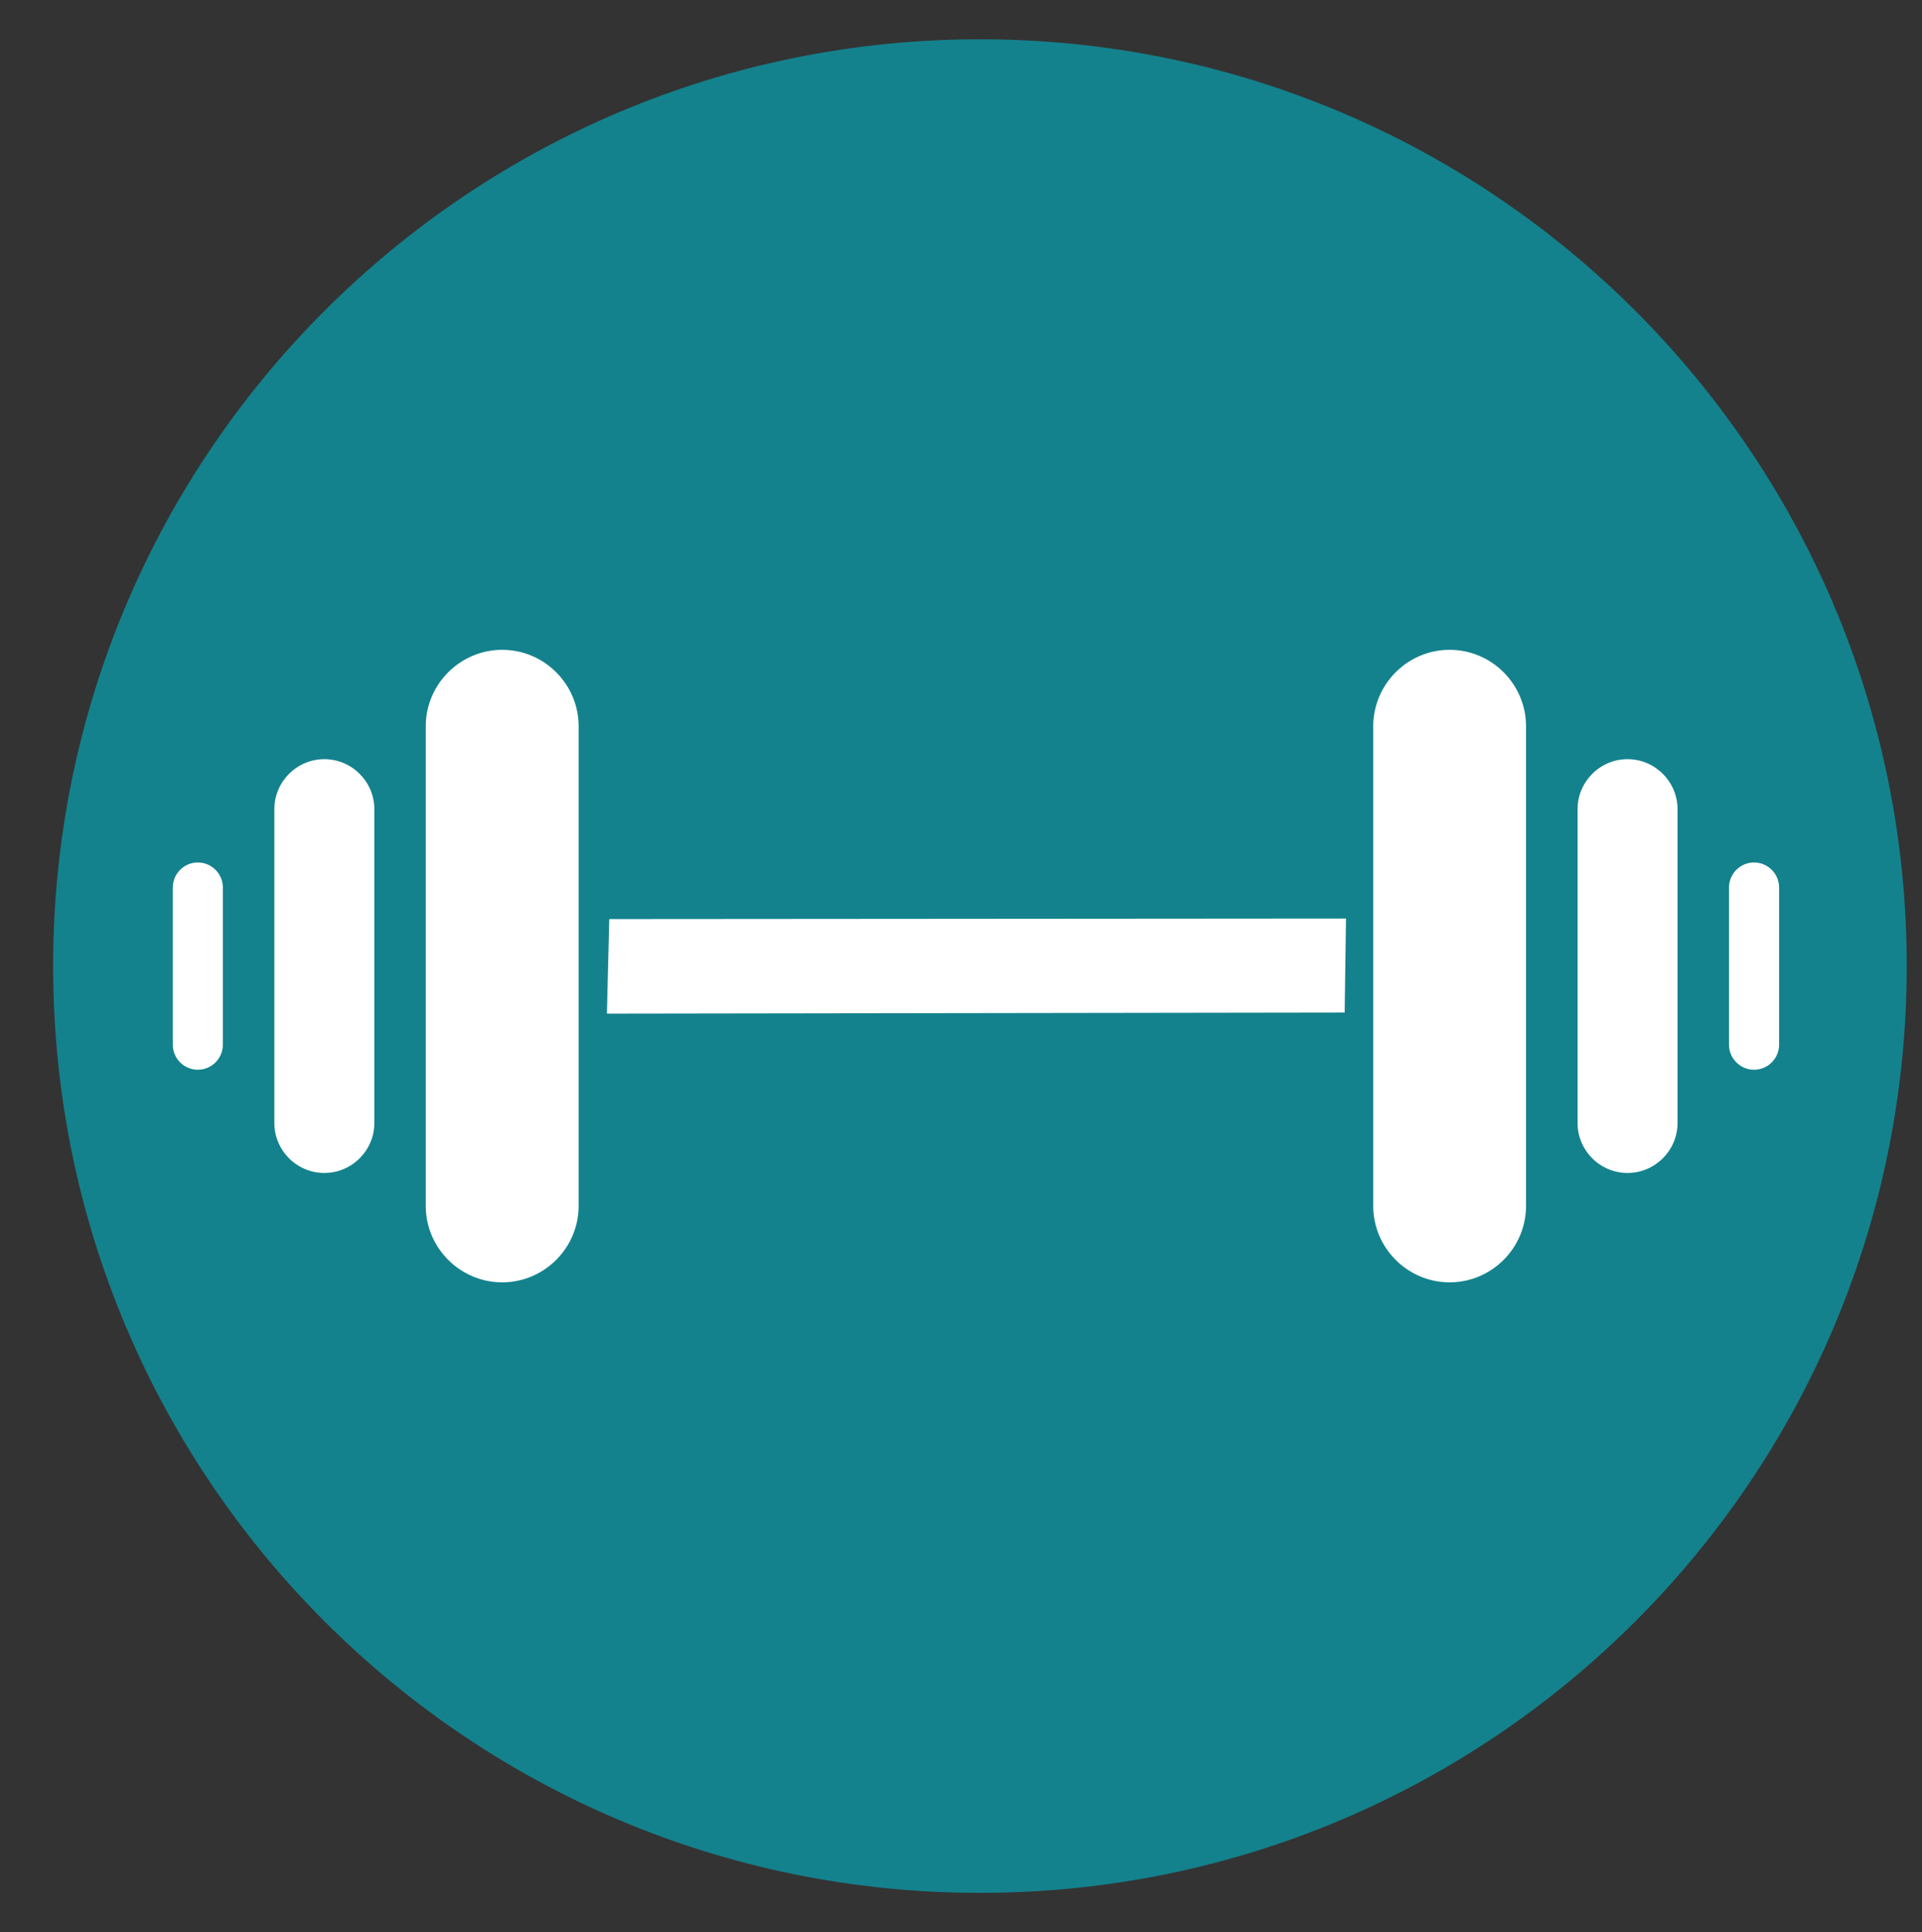
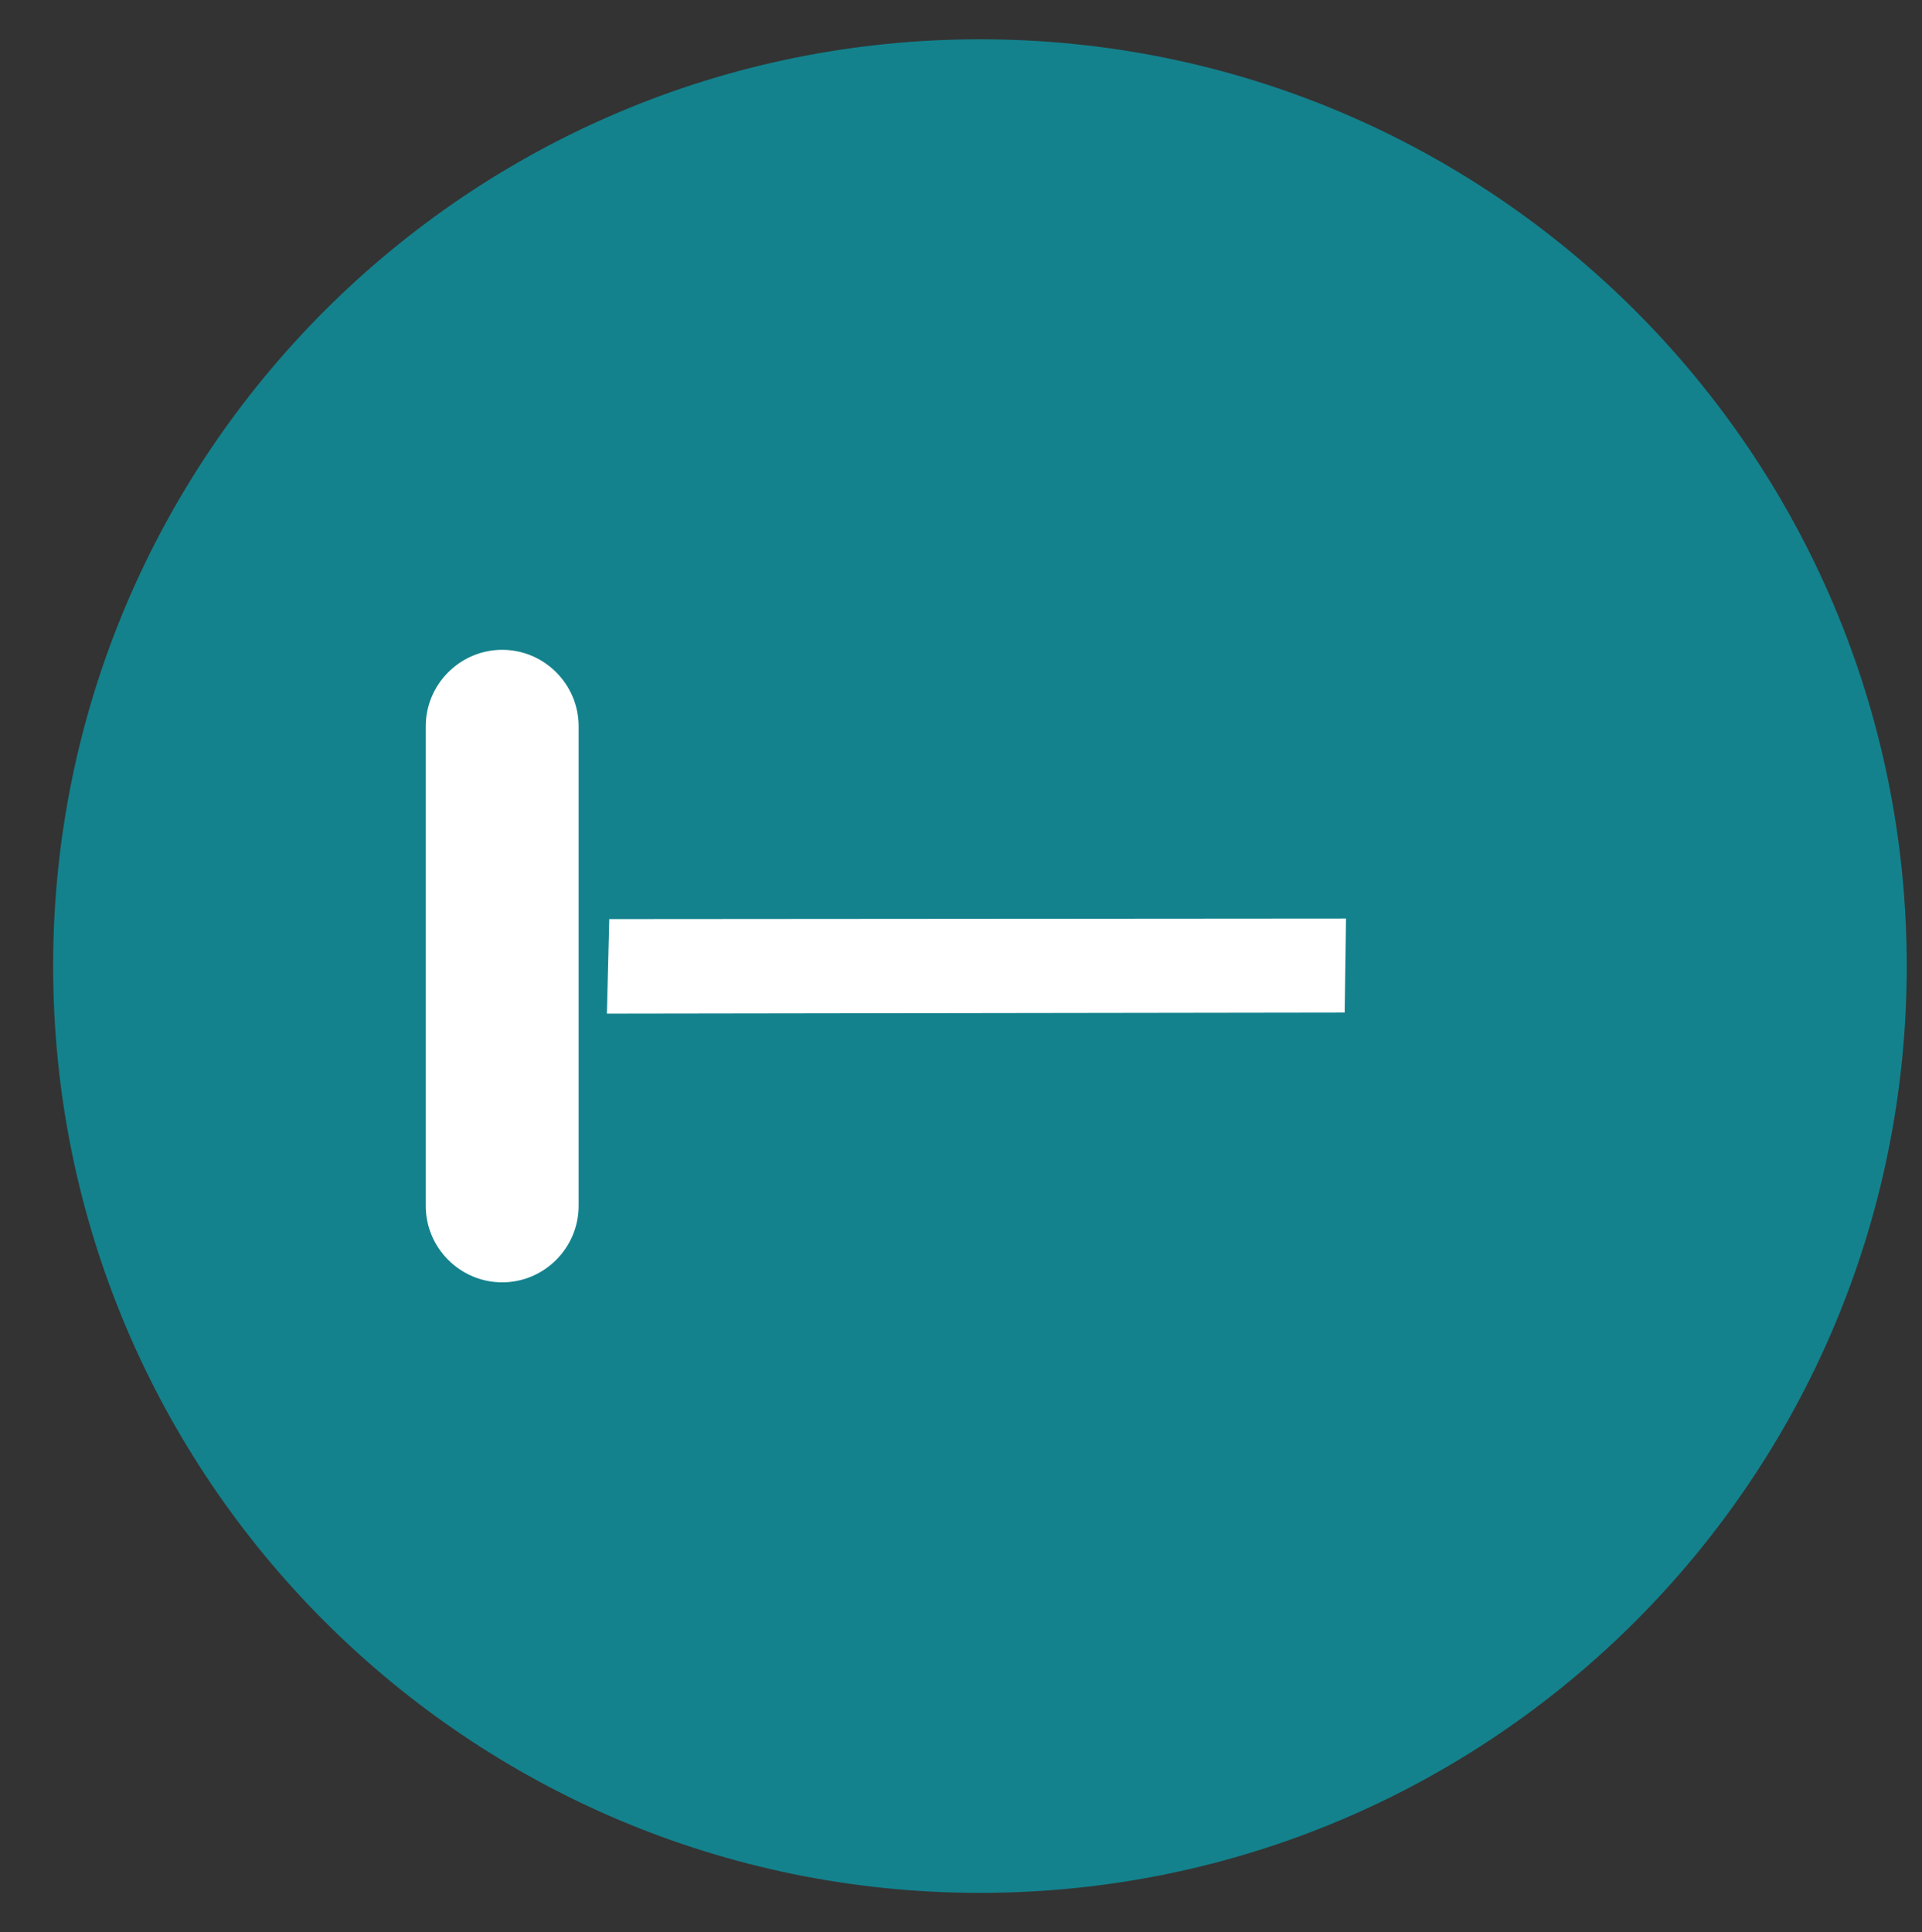
<svg xmlns="http://www.w3.org/2000/svg" version="1.1" id="Layer_1" x="0px" y="0px" width="126px" height="126.667px" viewBox="0 0 126 126.667" enable-background="new 0 0 126 126.667" xml:space="preserve">
  <rect x="0" y="0" width="126" height="126.667" fill="#333333" stroke="none" />
  <path fill-rule="evenodd" clip-rule="evenodd" fill="#13828D" d="M64.241,2.576C97.798,2.576,125,29.78,125,63.333  c0,33.557-27.202,60.758-60.759,60.758c-33.556,0-60.758-27.201-60.758-60.758C3.483,29.78,30.686,2.576,64.241,2.576" />
  <polygon fill-rule="evenodd" clip-rule="evenodd" fill="#FFFFFF" points="39.787,66.451 88.151,66.381 88.24,60.216 39.941,60.252   " />
-   <path fill-rule="evenodd" clip-rule="evenodd" fill="#FFFFFF" d="M95.031,42.6h0.004c2.756,0,5.007,2.256,5.007,5.011v31.444  c0,2.755-2.251,5.011-5.007,5.011h-0.004c-2.755,0-5.007-2.256-5.007-5.011V47.611C90.024,44.856,92.276,42.6,95.031,42.6" />
-   <path fill-rule="evenodd" clip-rule="evenodd" fill="#FFFFFF" d="M106.695,49.769L106.695,49.769c1.805,0,3.279,1.476,3.279,3.28  v20.571c0,1.801-1.475,3.276-3.279,3.276l0,0c-1.805,0-3.275-1.476-3.275-3.276V53.049C103.42,51.245,104.891,49.769,106.695,49.769  " />
-   <path fill-rule="evenodd" clip-rule="evenodd" fill="#FFFFFF" d="M114.99,56.541L114.99,56.541c0.902,0,1.642,0.739,1.642,1.642  v10.302c0,0.906-0.739,1.643-1.642,1.643l0,0c-0.906,0-1.643-0.736-1.643-1.643V58.182C113.348,57.28,114.084,56.541,114.99,56.541" />
  <path fill-rule="evenodd" clip-rule="evenodd" fill="#FFFFFF" d="M32.924,42.6h-0.002c-2.755,0-5.011,2.256-5.011,5.011v31.444  c0,2.755,2.255,5.011,5.011,5.011h0.002c2.755,0,5.009-2.256,5.009-5.011V47.611C37.934,44.856,35.68,42.6,32.924,42.6" />
-   <path fill-rule="evenodd" clip-rule="evenodd" fill="#FFFFFF" d="M21.263,49.769h-0.002c-1.803,0-3.276,1.476-3.276,3.28v20.571  c0,1.801,1.473,3.276,3.276,3.276h0.002c1.802,0,3.278-1.476,3.278-3.276V53.049C24.541,51.245,23.065,49.769,21.263,49.769" />
-   <path fill-rule="evenodd" clip-rule="evenodd" fill="#FFFFFF" d="M12.97,56.541h-0.002c-0.904,0-1.64,0.739-1.64,1.642v10.302  c0,0.906,0.735,1.643,1.64,1.643h0.002c0.902,0,1.64-0.736,1.64-1.643V58.182C14.61,57.28,13.872,56.541,12.97,56.541" />
</svg>